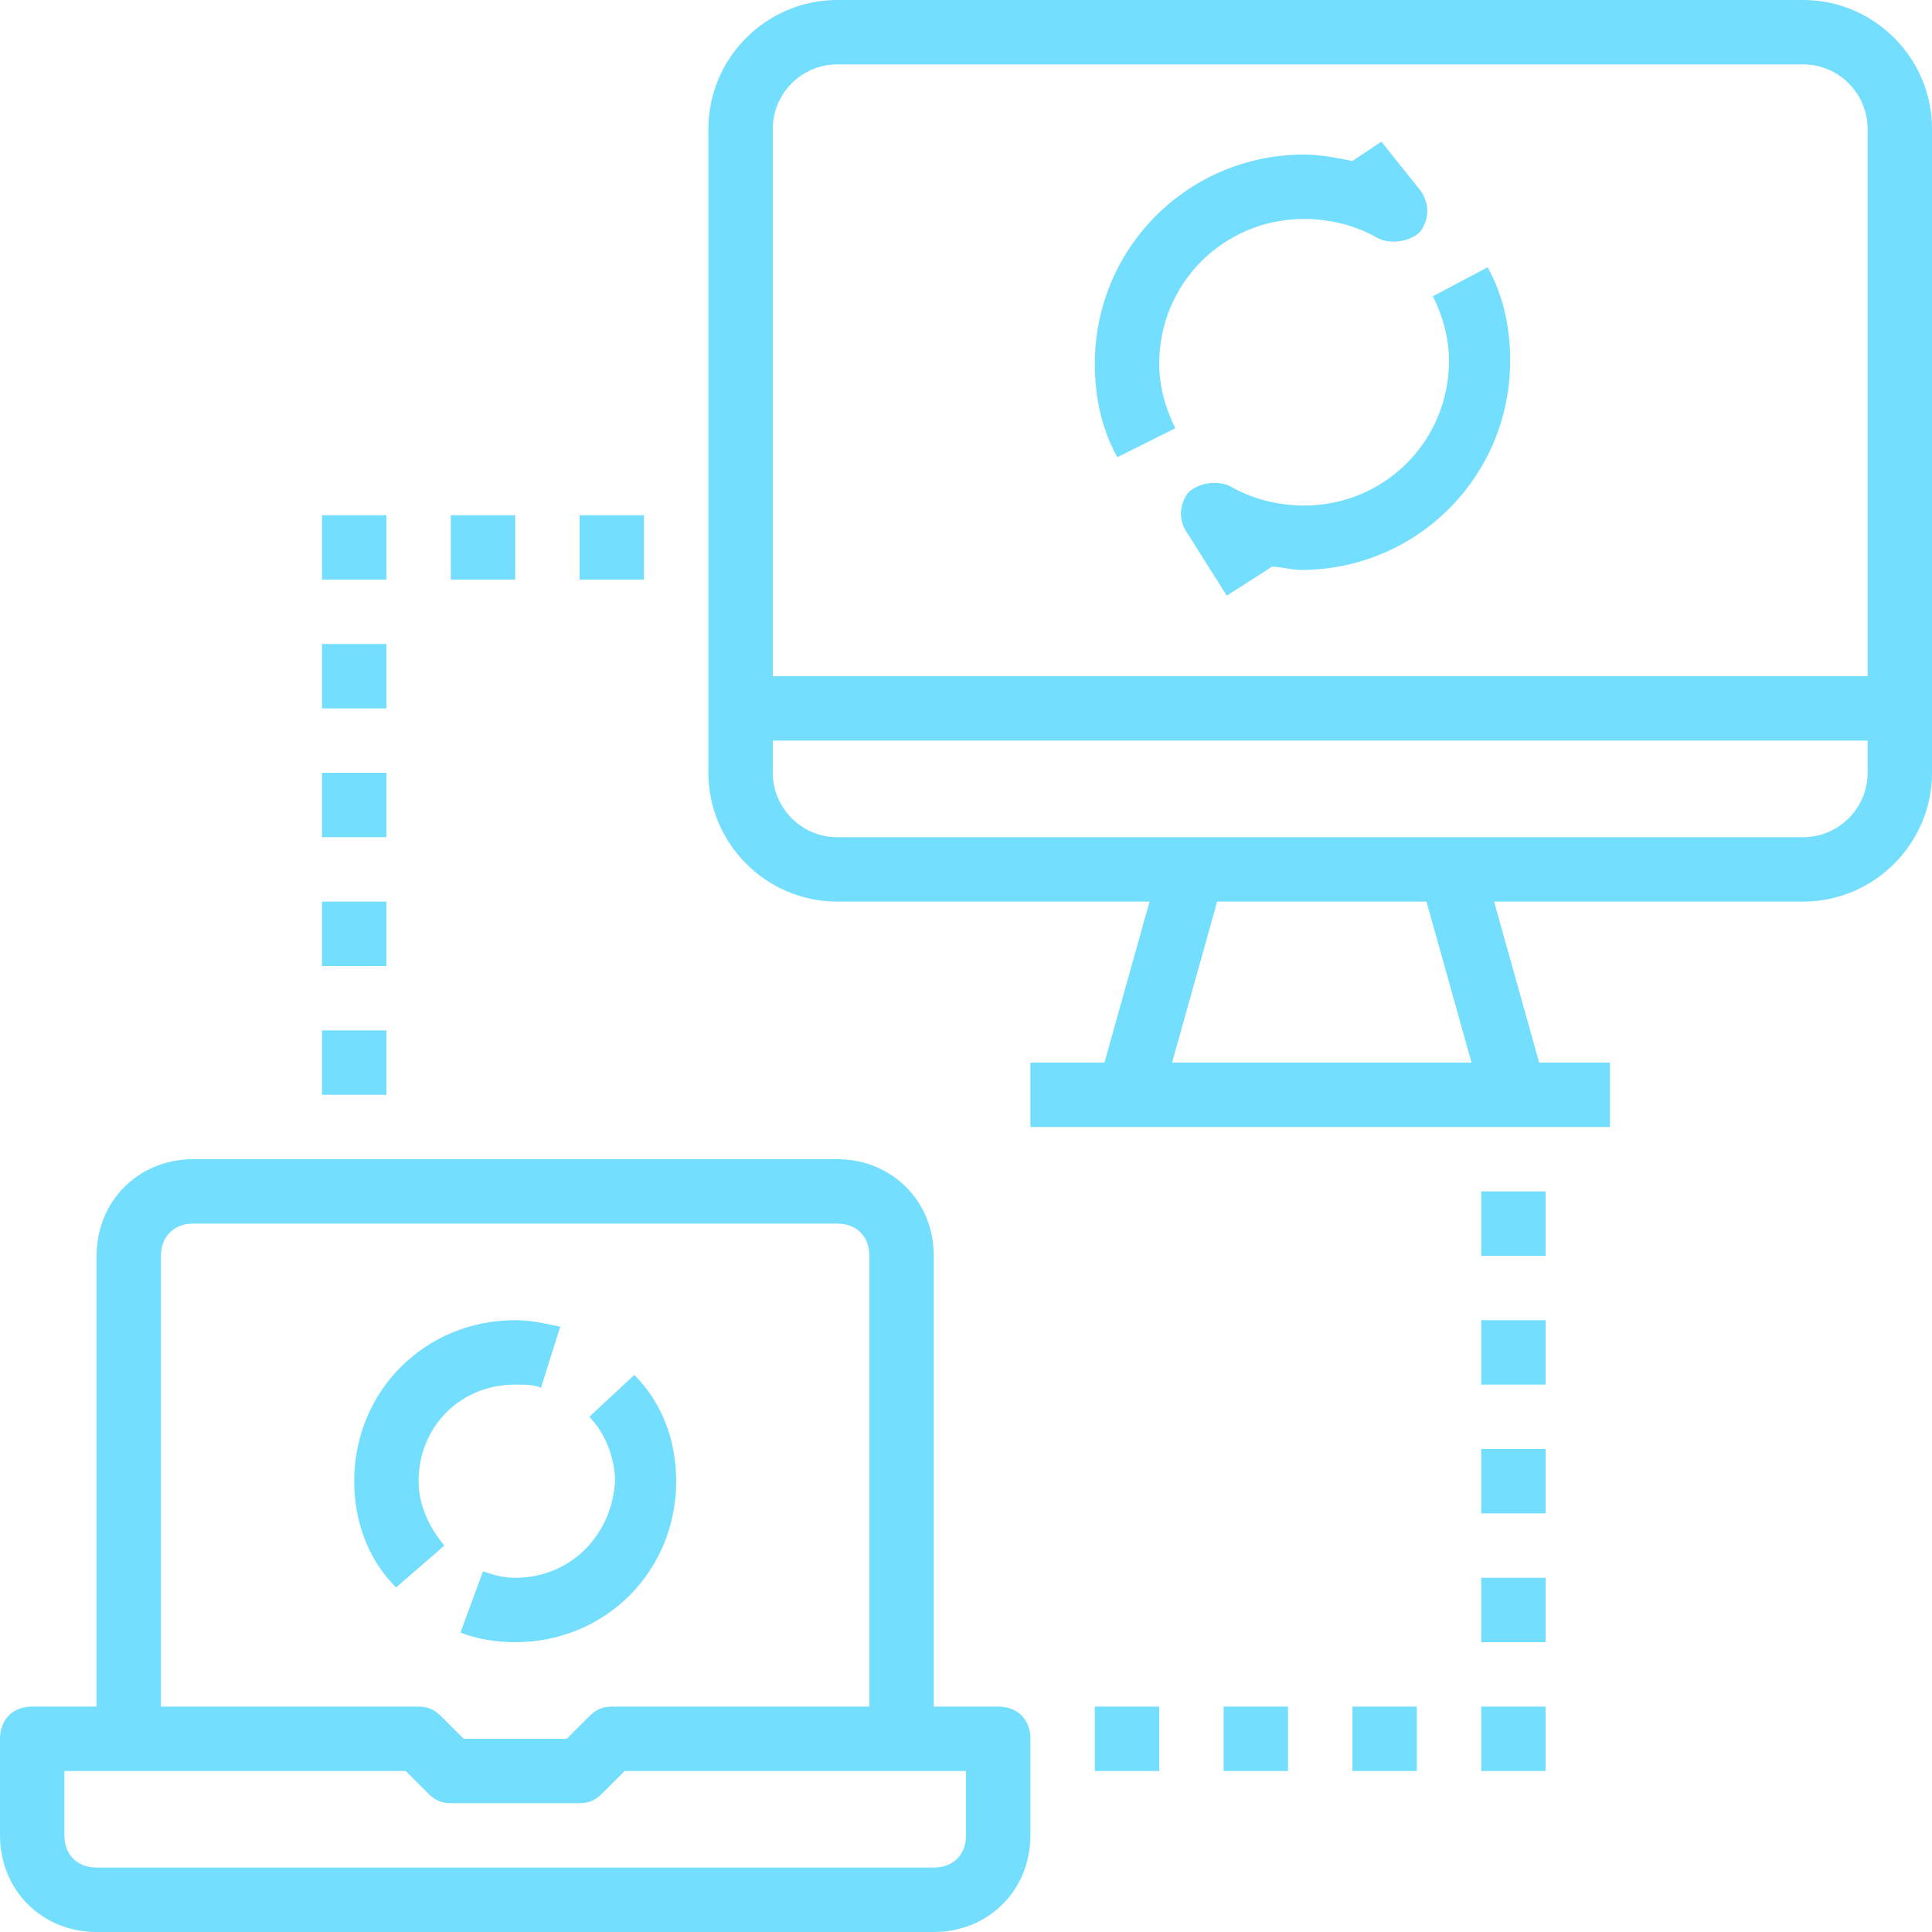
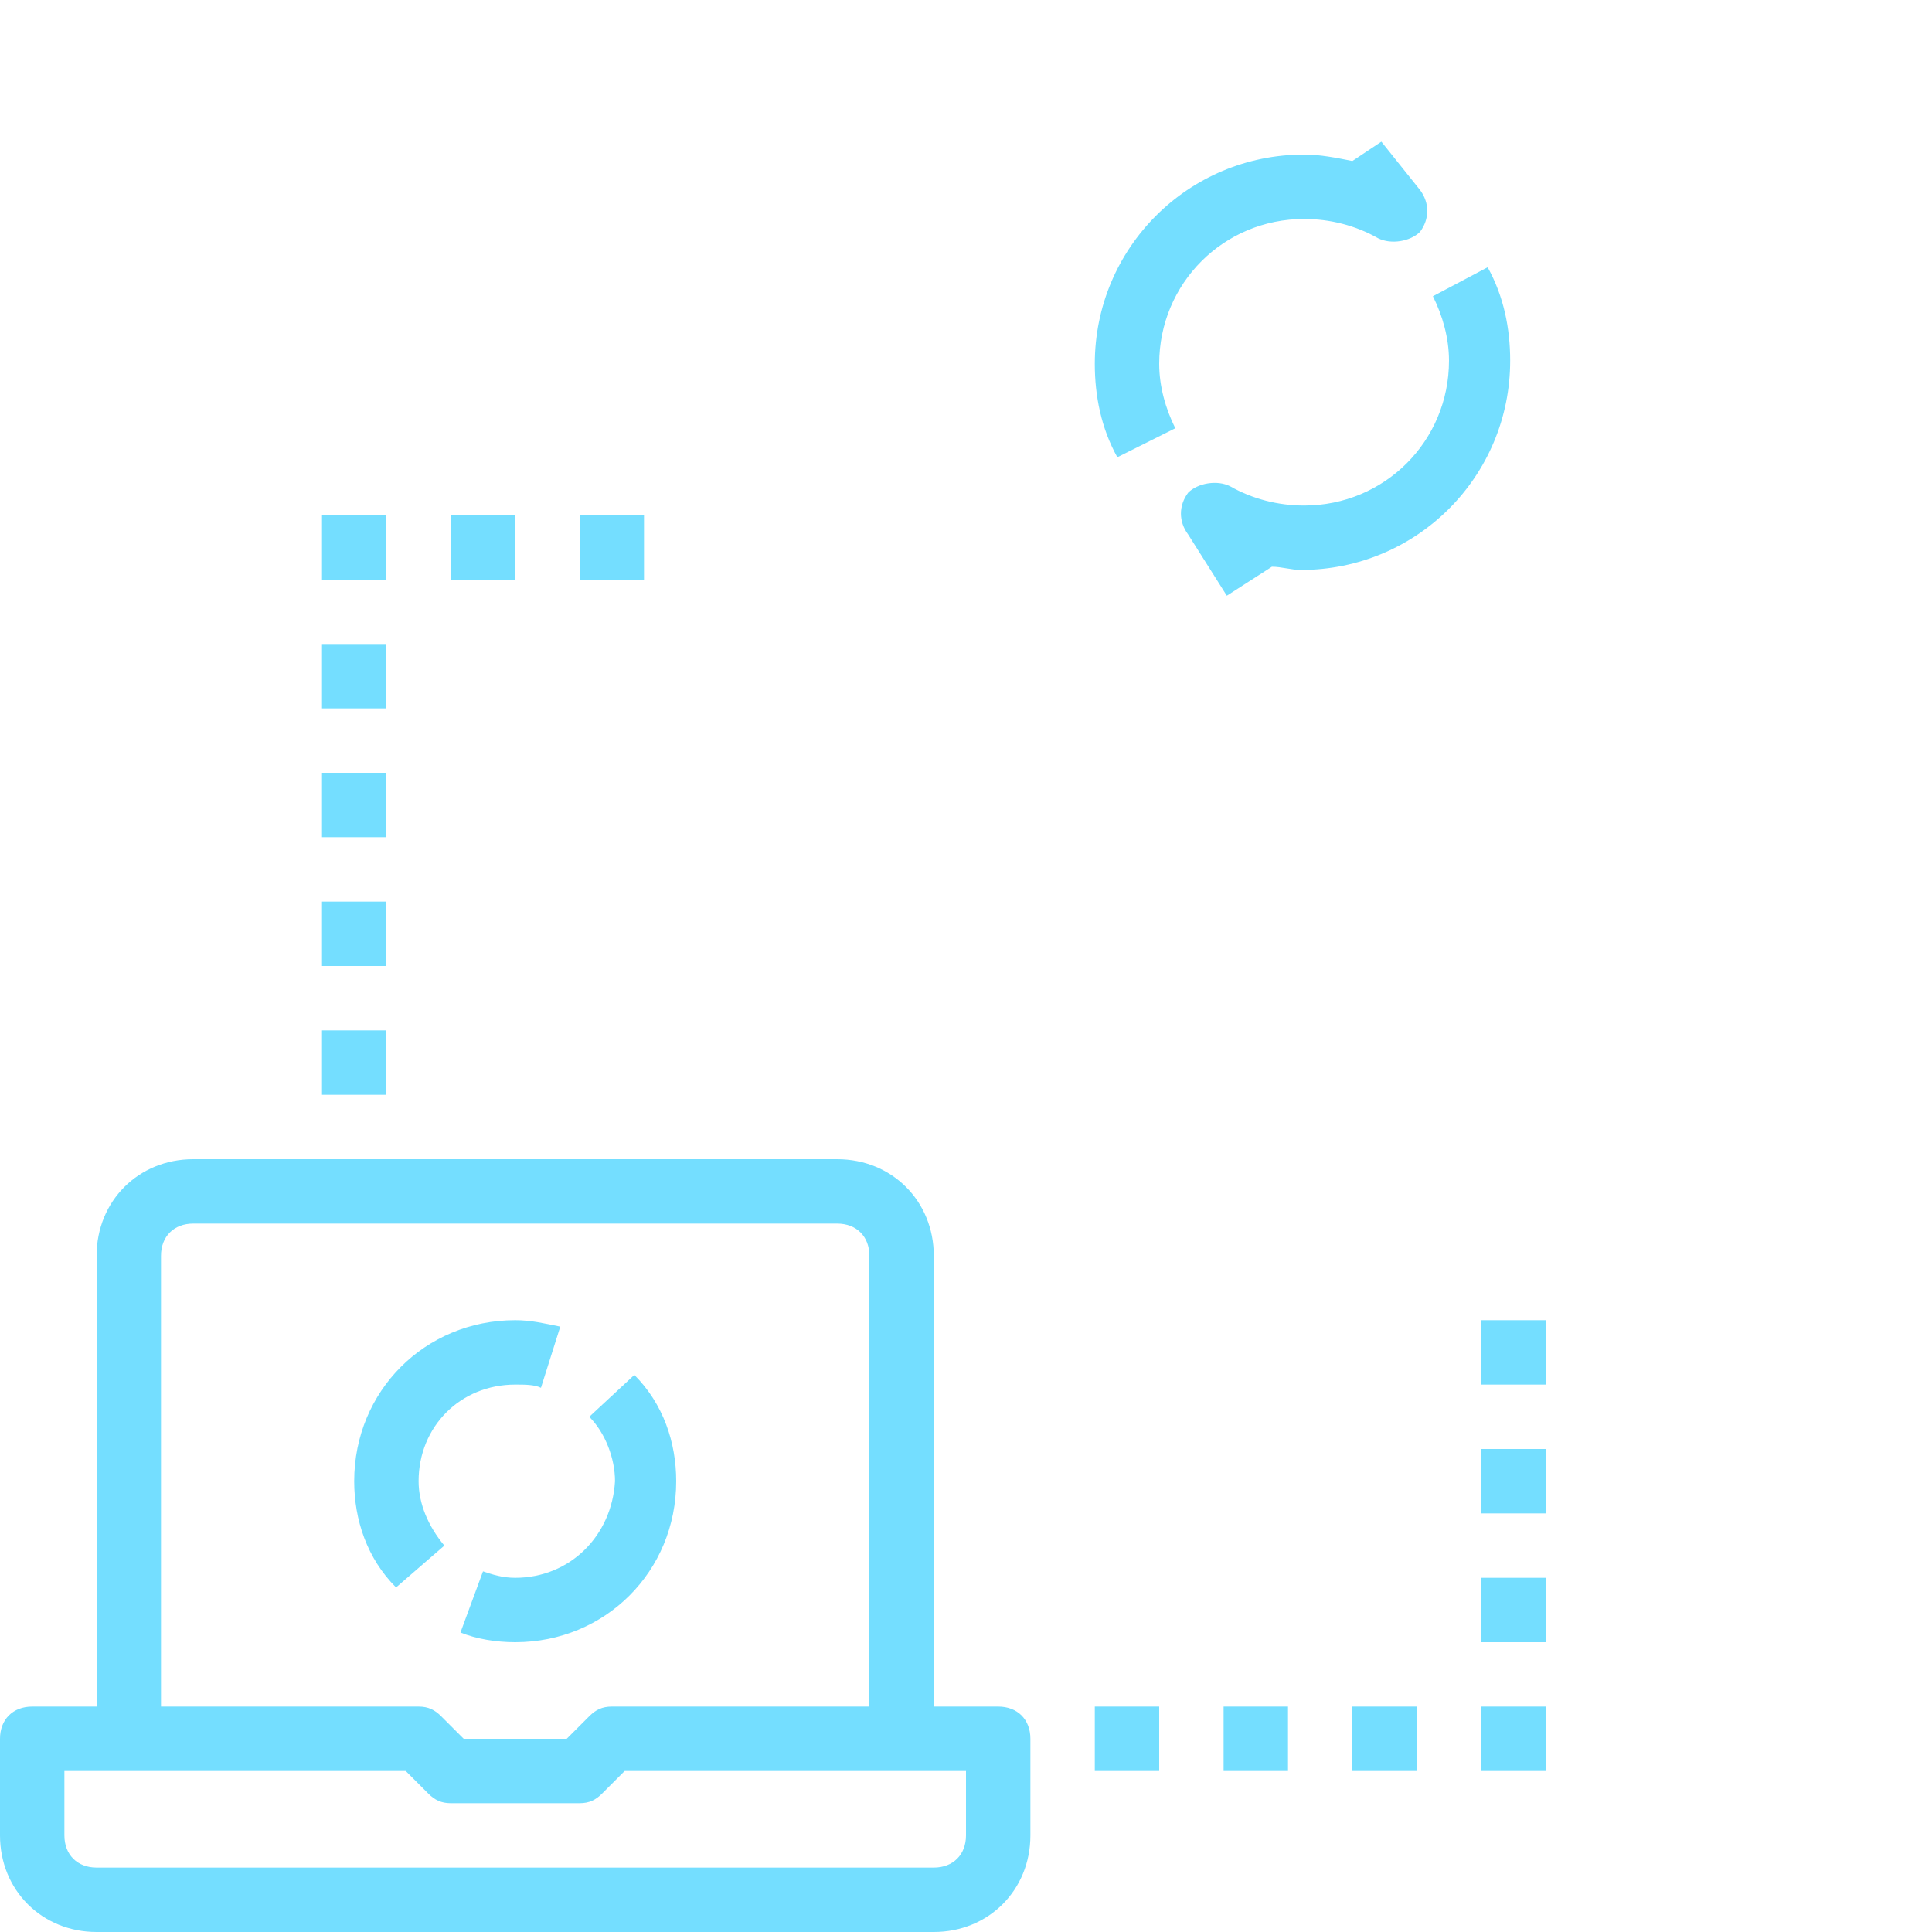
<svg xmlns="http://www.w3.org/2000/svg" width="60" height="60" viewBox="0 0 60 60" fill="none">
  <g clip-path="url(#clip0_374_277)">
-     <path d="M56 0H26C23.8 0 22 1.8 22 4V24C22 26.2 23.8 28 26 28H35.7L34.3 33H32V35H35H47H50V33H47.8L46.4 28H56C58.2 28 60 26.2 60 24V4C60 1.8 58.2 0 56 0ZM24 4C24 2.9 24.9 2 26 2H56C57.1 2 58 2.9 58 4V21H24V4ZM45.7 33H36.4L37.8 28H44.3L45.7 33ZM56 26H45H37H26C24.9 26 24 25.1 24 24V23H58V24C58 25.1 57.1 26 56 26Z" fill="#74DEFF" />
    <path d="M3 60H29C30.7 60 32 58.7 32 57V54C32 53.4 31.6 53 31 53H29V39C29 37.3 27.7 36 26 36H6C4.3 36 3 37.3 3 39V53H1C0.4 53 0 53.4 0 54V57C0 58.7 1.3 60 3 60ZM5 39C5 38.4 5.4 38 6 38H26C26.6 38 27 38.4 27 39V53H19C18.7 53 18.5 53.1 18.3 53.3L17.6 54H14.4L13.7 53.3C13.5 53.1 13.3 53 13 53H5V39ZM2 55H12.6L13.3 55.7C13.5 55.9 13.7 56 14 56H18C18.3 56 18.5 55.9 18.7 55.7L19.4 55H30V57C30 57.6 29.6 58 29 58H3C2.4 58 2 57.6 2 57V55Z" fill="#74DEFF" />
    <path d="M12 28H10V30H12V28Z" fill="#74DEFF" />
    <path d="M12 24H10V26H12V24Z" fill="#74DEFF" />
    <path d="M12 32H10V34H12V32Z" fill="#74DEFF" />
    <path d="M12 20H10V22H12V20Z" fill="#74DEFF" />
    <path d="M12 16H10V18H12V16Z" fill="#74DEFF" />
    <path d="M16 16H14V18H16V16Z" fill="#74DEFF" />
    <path d="M20 16H18V18H20V16Z" fill="#74DEFF" />
    <path d="M48 41H46V43H48V41Z" fill="#74DEFF" />
    <path d="M48 45H46V47H48V45Z" fill="#74DEFF" />
-     <path d="M48 37H46V39H48V37Z" fill="#74DEFF" />
    <path d="M48 49H46V51H48V49Z" fill="#74DEFF" />
    <path d="M48 53H46V55H48V53Z" fill="#74DEFF" />
    <path d="M44 53H42V55H44V53Z" fill="#74DEFF" />
    <path d="M40 53H38V55H40V53Z" fill="#74DEFF" />
    <path d="M36 53H34V55H36V53Z" fill="#74DEFF" />
    <path d="M40.5 6.8C41.3 6.8 42.1 7 42.8 7.4C43.2 7.6 43.8 7.5 44.1 7.2C44.4 6.8 44.4 6.3 44.1 5.9L42.9 4.4L42 5C41.5 4.9 41 4.8 40.5 4.8C36.9 4.8 34 7.7 34 11.3C34 12.3 34.2 13.3 34.7 14.2L36.5 13.3C36.2 12.7 36 12 36 11.3C36 8.8 38 6.8 40.5 6.8Z" fill="#74DEFF" />
    <path d="M44.5 9.2C44.8 9.8 45 10.5 45 11.2C45 13.7 43 15.7 40.5 15.7C39.7 15.7 38.9 15.5 38.2 15.1C37.8 14.9 37.2 15 36.9 15.3C36.6 15.7 36.6 16.2 36.9 16.6L38.1 18.5L39.5 17.6C39.8 17.6 40.1 17.7 40.4 17.7C44 17.7 46.9 14.8 46.9 11.2C46.9 10.2 46.7 9.2 46.2 8.3L44.5 9.2Z" fill="#74DEFF" />
    <path d="M13 46C13 44.3 14.3 43 16 43C16.3 43 16.6 43 16.8 43.1L17.4 41.2C16.9 41.1 16.5 41 16 41C13.2 41 11 43.2 11 46C11 47.2 11.4 48.4 12.3 49.3L13.8 48C13.3 47.4 13 46.7 13 46Z" fill="#74DEFF" />
    <path d="M16 49C15.6 49 15.3 48.9 15 48.8L14.3 50.7C14.8 50.9 15.4 51 16 51C18.8 51 21 48.8 21 46C21 44.8 20.6 43.6 19.7 42.7L18.3 44C18.8 44.5 19.1 45.3 19.1 46C19 47.7 17.7 49 16 49Z" fill="#74DEFF" />
  </g>
  <defs>
    <clipPath id="clip0_374_277">
      <rect width="60" height="60" fill="white" />
    </clipPath>
  </defs>
</svg>